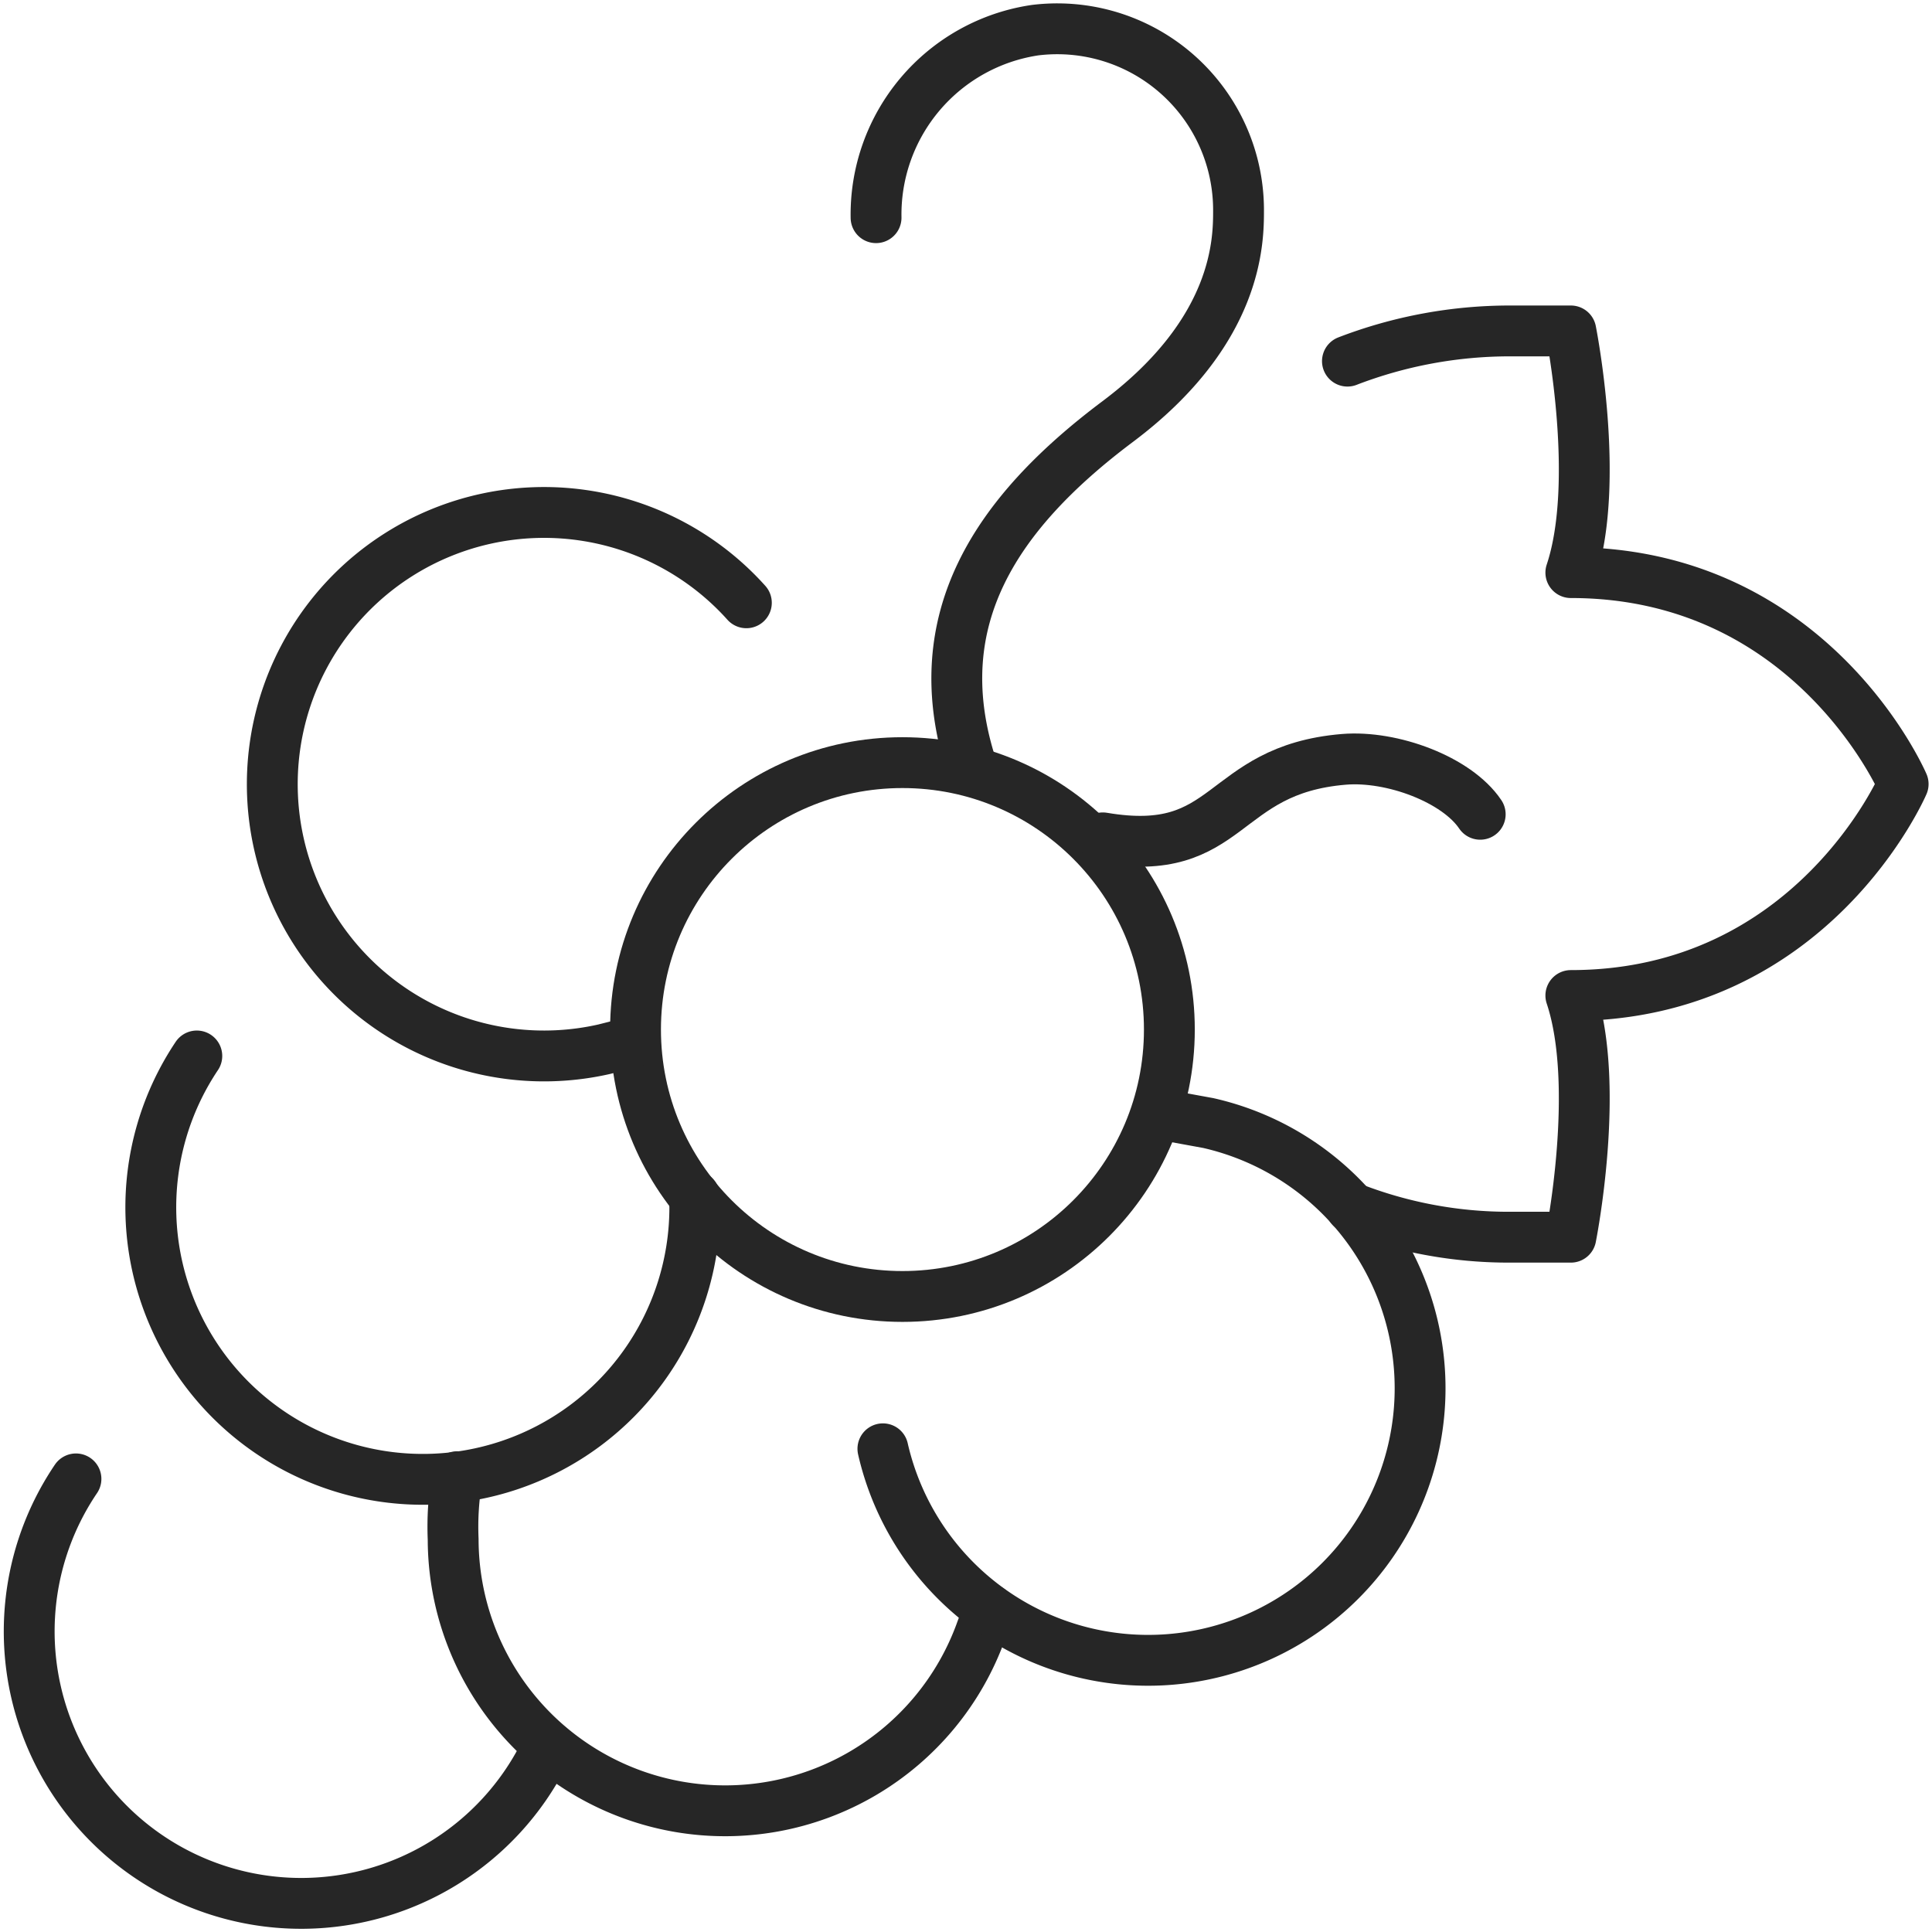
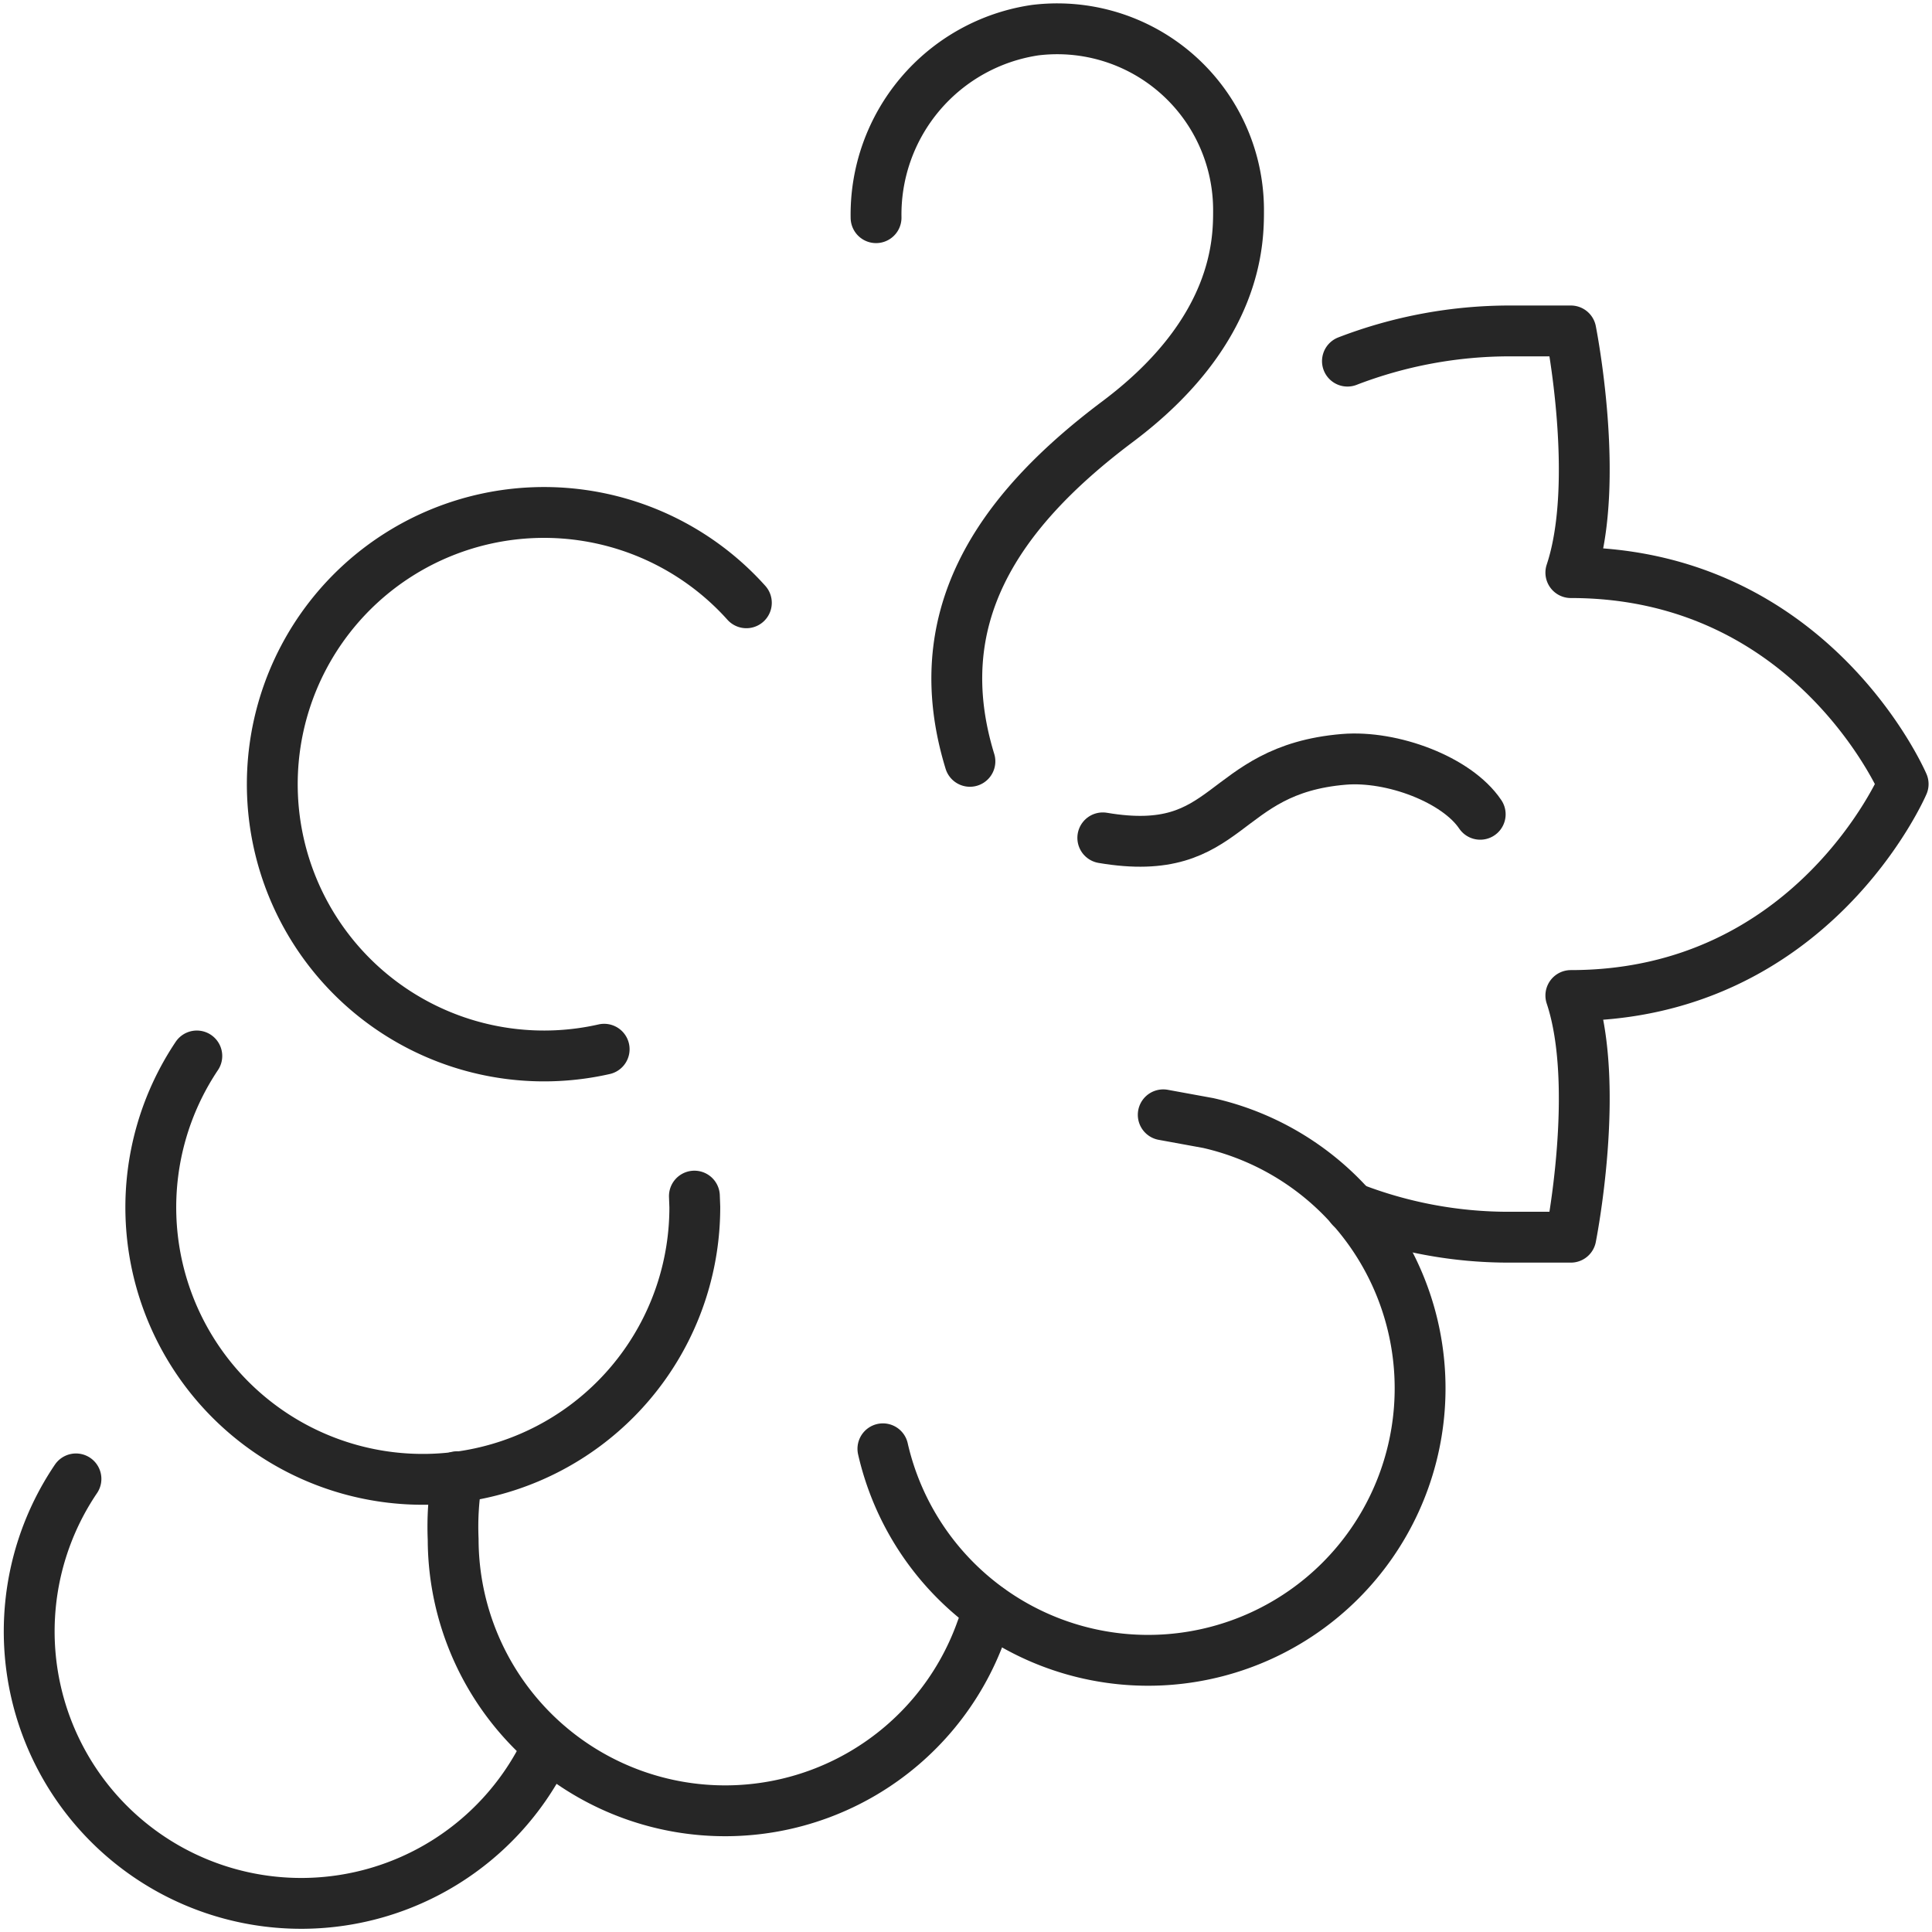
<svg xmlns="http://www.w3.org/2000/svg" width="76" height="76" viewBox="0 0 76 76">
  <defs>
    <clipPath id="clip-path">
      <rect id="Rectangle_743" data-name="Rectangle 743" width="76" height="76" transform="translate(0 0.229)" fill="none" stroke="#262626" stroke-width="2" />
    </clipPath>
  </defs>
  <g id="Groupe_688" data-name="Groupe 688" transform="translate(0 0.01)">
    <g id="Groupe_594" data-name="Groupe 594" transform="translate(0 -0.239)" clip-path="url(#clip-path)">
      <path id="Tracé_95" data-name="Tracé 95" d="M5.8,196a10.7,10.7,0,1,0,18.4,10.845l.191-.329" transform="translate(-2.812 -137.595)" fill="none" stroke="#262626" stroke-linecap="round" stroke-linejoin="round" stroke-width="2" />
-       <circle id="Ellipse_6" data-name="Ellipse 6" cx="10.5" cy="10.5" r="10.5" transform="translate(25 30.229)" fill="none" stroke="#262626" stroke-linecap="round" stroke-linejoin="round" stroke-width="2" />
-       <path id="Tracé_96" data-name="Tracé 96" d="M54.665,71.564a10.69,10.69,0,1,0-5.594,17.562l1.188-.3" transform="translate(-25.305 -47.623)" fill="none" stroke="#262626" stroke-linecap="round" stroke-linejoin="round" stroke-width="2" />
+       <path id="Tracé_96" data-name="Tracé 96" d="M54.665,71.564a10.69,10.69,0,1,0-5.594,17.562" transform="translate(-25.305 -47.623)" fill="none" stroke="#262626" stroke-linecap="round" stroke-linejoin="round" stroke-width="2" />
      <path id="Tracé_97" data-name="Tracé 97" d="M21.8,140A10.7,10.7,0,1,0,41.39,145.94l-.016-.427" transform="translate(-14.058 -98.232)" fill="none" stroke="#262626" stroke-linecap="round" stroke-linejoin="round" stroke-width="2" />
      <path id="Tracé_98" data-name="Tracé 98" d="M60.159,195.717A11.513,11.513,0,0,0,60,198.178a10.7,10.7,0,0,0,20.782,3.565l.3-.811" transform="translate(-42.174 -137.398)" fill="none" stroke="#262626" stroke-linecap="round" stroke-linejoin="round" stroke-width="2" />
      <path id="Tracé_99" data-name="Tracé 99" d="M116.9,160.935a10.7,10.7,0,1,0,12.8-12.814l-1.772-.324" transform="translate(-82.169 -103.714)" fill="none" stroke="#262626" stroke-linecap="round" stroke-linejoin="round" stroke-width="2" />
      <path id="Tracé_100" data-name="Tracé 100" d="M146.022,103.775c5.092.865,4.566-2.678,9.483-3.088,1.895-.158,4.442.791,5.364,2.161" transform="translate(-102.641 -70.587)" fill="none" stroke="#262626" stroke-linecap="round" stroke-linejoin="round" stroke-width="2" />
      <path id="Tracé_101" data-name="Tracé 101" d="M119.692,32.815c-1.706-5.568.967-9.731,5.814-13.366,4.753-3.565,4.753-7.13,4.753-8.318a7.132,7.132,0,0,0-8-7.079A7.33,7.33,0,0,0,116,11.429" transform="translate(-81.538 -2.637)" fill="none" stroke="#262626" stroke-linecap="round" stroke-linejoin="round" stroke-width="2" />
      <path id="Tracé_102" data-name="Tracé 102" d="M178.559,78.482a17.027,17.027,0,0,0,6.27,1.168h2.377s1.188-5.942,0-9.507c9.507,0,13.072-8.318,13.072-8.318s-3.565-8.318-13.072-8.318c1.188-3.565,0-9.507,0-9.507H184.83a17.781,17.781,0,0,0-6.412,1.188" transform="translate(-125.413 -30.753)" fill="none" stroke="#262626" stroke-linecap="round" stroke-linejoin="round" stroke-width="2" />
    </g>
  </g>
</svg>